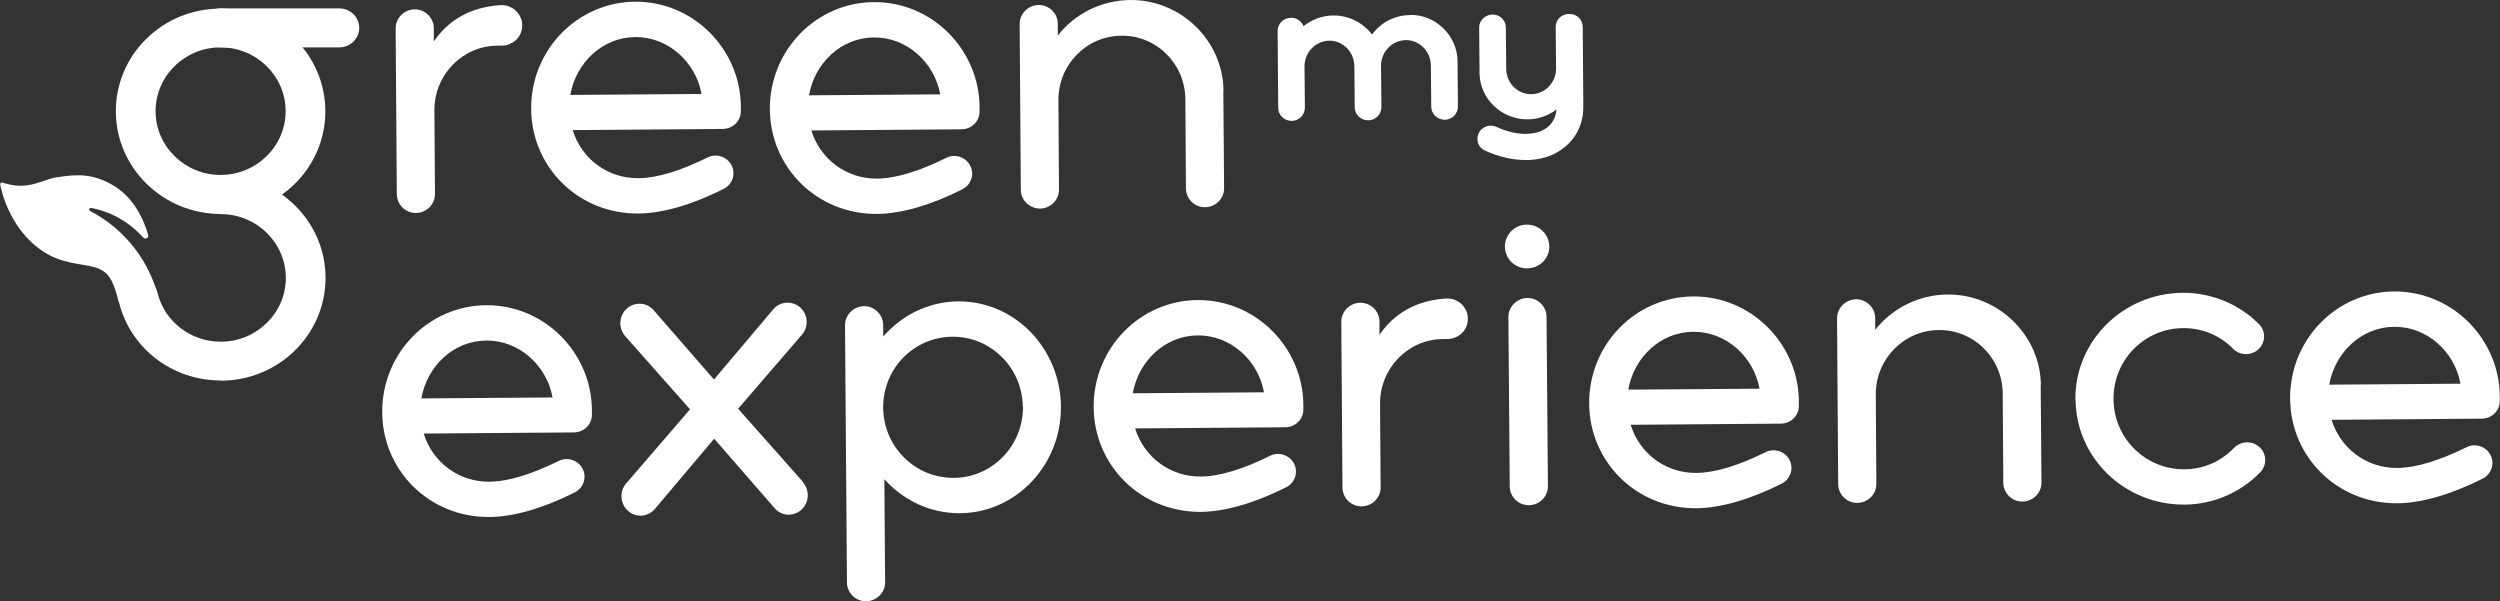
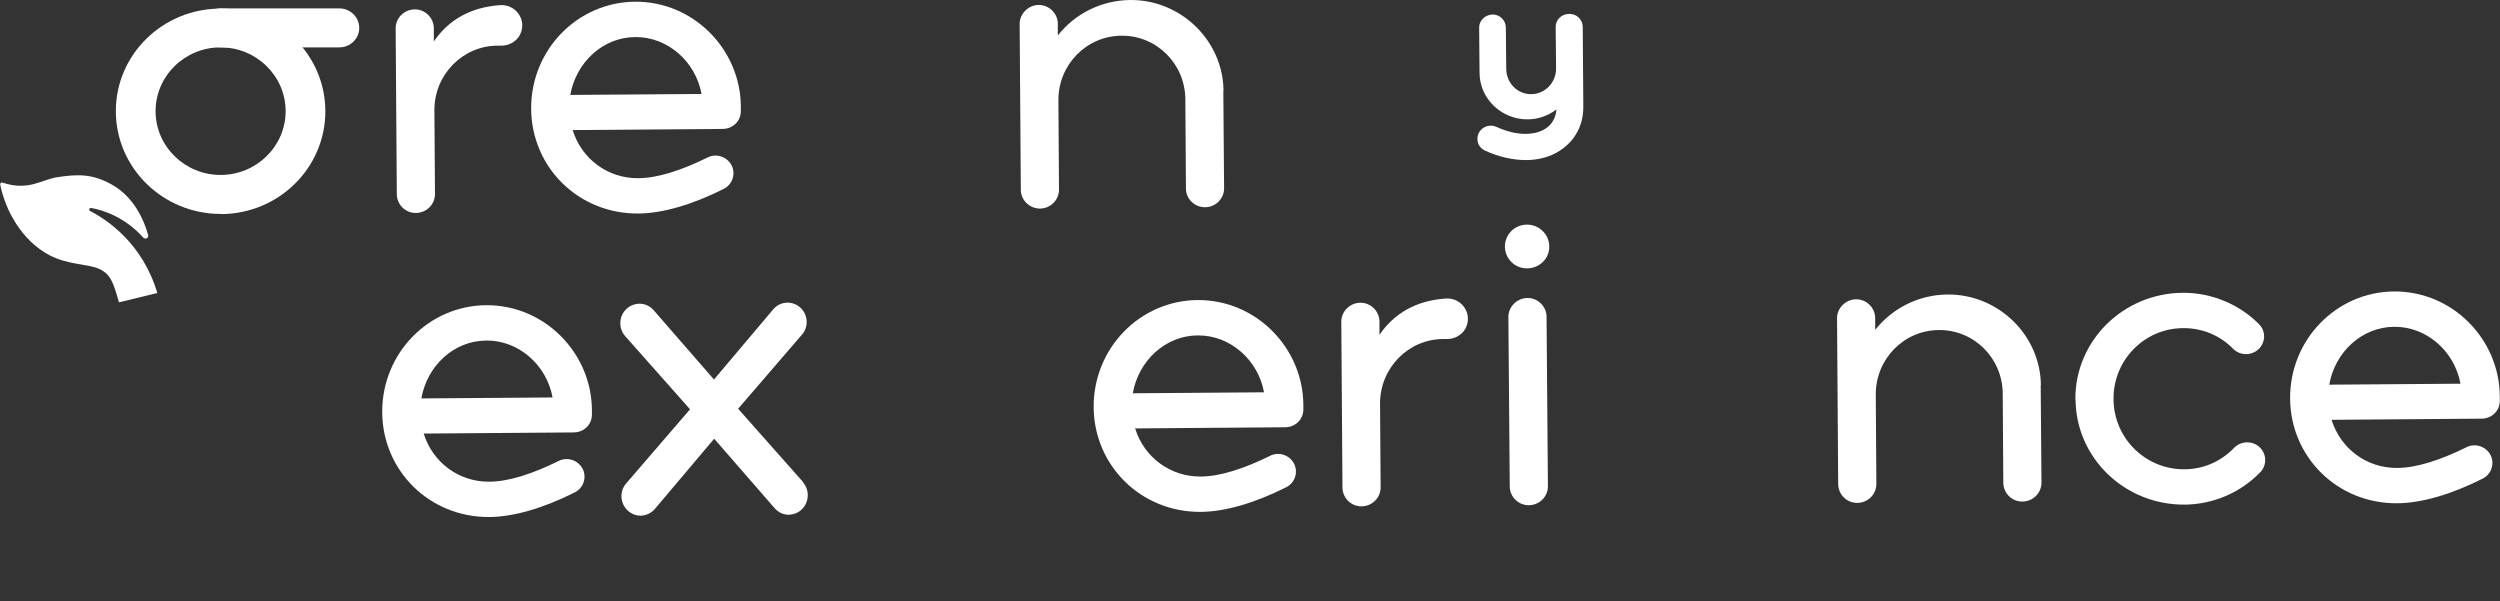
<svg xmlns="http://www.w3.org/2000/svg" width="158" height="38" viewBox="0 0 158 38" fill="none">
  <rect x="0" y="0" width="158" height="38" fill="#333333" stroke="none" />
  <g id="Layer_1" clip-path="url(#clip0_245_733)">
-     <path id="Vector" d="M13.942 24.046C10.877 24.046 8.232 22.006 7.518 19.097C7.358 18.433 7.764 17.769 8.441 17.612C9.118 17.455 9.795 17.853 9.955 18.517C10.41 20.328 12.046 21.595 13.954 21.595C16.218 21.595 18.064 19.785 18.064 17.564C18.064 15.342 16.218 13.532 13.954 13.532C13.265 13.532 12.699 12.977 12.699 12.301C12.699 11.625 13.265 11.069 13.954 11.069C17.596 11.069 20.574 13.979 20.574 17.564C20.574 21.149 17.608 24.058 13.954 24.058L13.942 24.046Z" fill="white" />
    <path id="Vector_2" d="M13.941 13.52C10.299 13.52 7.321 10.61 7.321 7.025C7.321 3.44 10.287 0.543 13.941 0.543C17.596 0.543 20.562 3.452 20.562 7.037C20.562 10.622 17.596 13.531 13.941 13.531V13.52ZM13.941 2.993C11.677 2.993 9.832 4.804 9.832 7.025C9.832 9.246 11.677 11.057 13.941 11.057C16.206 11.057 18.052 9.246 18.052 7.025C18.052 4.804 16.206 2.993 13.941 2.993Z" fill="white" />
    <path id="Vector_3" d="M21.449 2.994H13.943C13.254 2.994 12.688 2.439 12.688 1.763C12.688 1.087 13.254 0.531 13.943 0.531H21.449C22.138 0.531 22.704 1.087 22.704 1.763C22.704 2.439 22.138 2.994 21.449 2.994Z" fill="white" />
    <path id="Vector_4" d="M9.942 18.517C9.007 15.378 6.78 13.894 5.697 13.338C5.586 13.278 5.648 13.121 5.771 13.145C6.558 13.29 7.887 13.725 9.056 15.016C9.179 15.149 9.413 15.04 9.364 14.859C9.118 13.966 8.49 12.433 7.014 11.636C5.82 10.985 4.922 10.997 3.593 11.202C2.682 11.335 1.784 12.095 0.16 11.54C0.086 11.516 -0 11.576 0.012 11.661C0.344 13.302 1.366 15.197 3.125 16.127C4.319 16.755 5.562 16.67 6.275 16.996C6.989 17.322 7.174 17.877 7.518 19.108" fill="white" />
-     <path id="Vector_5" d="M89.126 0.954C88.166 0.954 87.268 1.413 86.714 2.185C86.136 1.425 85.25 0.978 84.278 0.978C83.577 0.978 82.912 1.231 82.383 1.654C82.26 1.34 81.94 1.111 81.583 1.123C81.128 1.123 80.734 1.509 80.746 1.956L80.783 6.82C80.783 7.279 81.177 7.641 81.632 7.641C82.088 7.641 82.469 7.267 82.469 6.808L82.445 4.189C82.445 3.308 83.146 2.583 84.007 2.571C84.869 2.559 85.582 3.284 85.595 4.165L85.619 6.784C85.619 7.243 86.013 7.605 86.468 7.605C86.924 7.605 87.305 7.231 87.305 6.772L87.281 4.153C87.281 3.271 87.982 2.547 88.843 2.535C89.705 2.523 90.418 3.247 90.431 4.129L90.455 6.748C90.455 7.207 90.849 7.569 91.304 7.569C91.76 7.569 92.141 7.195 92.141 6.736L92.117 3.875C92.117 3.09 91.784 2.342 91.218 1.787C90.64 1.231 89.901 0.93 89.114 0.942" fill="white" />
    <path id="Vector_6" d="M99.156 0.881C98.688 0.881 98.307 1.255 98.319 1.714L98.344 4.334C98.344 5.215 97.655 5.939 96.781 5.951C95.907 5.963 95.206 5.251 95.194 4.358L95.169 1.738C95.169 1.28 94.775 0.905 94.32 0.917C93.865 0.929 93.471 1.304 93.483 1.75L93.508 4.611C93.508 5.396 93.84 6.144 94.418 6.699C94.997 7.243 95.735 7.544 96.535 7.544C97.212 7.544 97.839 7.315 98.368 6.917C98.331 7.436 98.085 7.87 97.667 8.136C97.347 8.341 96.941 8.45 96.424 8.462C95.846 8.462 95.23 8.317 94.566 8.015C94.147 7.822 93.643 8.015 93.446 8.426C93.36 8.631 93.348 8.848 93.421 9.065C93.495 9.271 93.655 9.428 93.865 9.524C94.738 9.922 95.612 10.116 96.449 10.116C97.249 10.116 97.987 9.91 98.577 9.524C99.045 9.222 99.427 8.824 99.685 8.341C99.943 7.858 100.066 7.327 100.066 6.748L100.029 1.702C100.029 1.243 99.648 0.869 99.18 0.881" fill="white" />
    <path id="Vector_7" d="M37.409 25.88V26.206C37.409 26.822 36.917 27.317 36.277 27.329L26.777 27.401C27.343 29.224 28.992 30.455 30.912 30.443C32.142 30.443 33.681 29.936 35.293 29.139C35.846 28.85 36.535 29.079 36.819 29.622C37.102 30.165 36.88 30.841 36.326 31.119C34.333 32.121 32.462 32.664 30.924 32.676C27.134 32.7 24.181 29.743 24.156 26.061C24.132 22.331 27.085 19.313 30.727 19.289C34.419 19.265 37.385 22.307 37.409 25.904M34.923 25.12C34.554 23.092 32.807 21.51 30.74 21.522C28.66 21.534 26.987 23.14 26.63 25.18L34.911 25.12H34.923Z" fill="white" />
    <path id="Vector_8" d="M50.747 30.48C51.19 30.986 51.141 31.771 50.648 32.218C50.427 32.423 50.132 32.52 49.861 32.532C49.529 32.532 49.196 32.399 48.95 32.109L45.136 27.727L41.395 32.157C41.161 32.435 40.829 32.58 40.496 32.592C40.213 32.592 39.93 32.495 39.697 32.29C39.192 31.844 39.13 31.059 39.574 30.552L43.61 25.868L39.512 21.245C39.069 20.738 39.106 19.966 39.61 19.507C40.115 19.06 40.866 19.096 41.309 19.603L45.123 23.985L48.864 19.555C49.295 19.036 50.058 18.988 50.562 19.422C51.067 19.869 51.128 20.642 50.685 21.148L46.649 25.832L50.747 30.455V30.48Z" fill="white" />
-     <path id="Vector_9" d="M67.052 25.699C67.076 29.393 64.222 32.411 60.665 32.435C58.783 32.447 57.085 31.614 55.891 30.286L55.94 36.805C55.94 37.444 55.411 37.988 54.747 38C54.082 38.012 53.541 37.481 53.528 36.829L53.405 20.545C53.405 19.905 53.947 19.362 54.599 19.35C55.251 19.338 55.805 19.869 55.817 20.521V21.269C56.998 19.917 58.684 19.06 60.567 19.048C64.111 19.024 67.015 21.993 67.052 25.699ZM64.64 25.711C64.615 23.249 62.634 21.269 60.198 21.281C57.749 21.293 55.792 23.309 55.817 25.772C55.842 28.234 57.823 30.214 60.272 30.202C62.708 30.19 64.665 28.174 64.652 25.711" fill="white" />
    <path id="Vector_10" d="M82.372 25.555V25.881C82.372 26.496 81.88 26.991 81.24 27.003L71.74 27.076C72.306 28.898 73.955 30.13 75.875 30.117C77.105 30.117 78.644 29.61 80.256 28.814C80.809 28.524 81.498 28.753 81.781 29.297C82.064 29.84 81.843 30.516 81.289 30.794C79.296 31.795 77.425 32.339 75.887 32.351C72.097 32.375 69.144 29.417 69.119 25.736C69.095 22.006 72.048 18.988 75.69 18.964C79.382 18.94 82.347 21.982 82.372 25.579M79.886 24.794C79.517 22.766 77.77 21.185 75.703 21.197C73.635 21.209 71.95 22.814 71.593 24.855L79.874 24.794H79.886Z" fill="white" />
    <path id="Vector_11" d="M92.707 20.545C92.51 21.161 91.908 21.45 91.415 21.426C91.341 21.426 91.28 21.426 91.206 21.426C88.991 21.438 87.207 23.273 87.219 25.518L87.256 30.805C87.256 31.457 86.727 31.988 86.063 32.001C85.398 32.013 84.857 31.482 84.844 30.83L84.77 20.328C84.77 19.676 85.312 19.145 85.964 19.133C86.616 19.121 87.17 19.652 87.182 20.304V21.161C88.364 19.422 90.074 18.952 91.379 18.867C92.301 18.807 92.99 19.676 92.707 20.545Z" fill="white" />
    <path id="Vector_12" d="M95.108 15.585C95.108 14.824 95.724 14.196 96.499 14.196C97.274 14.196 97.902 14.8 97.914 15.572C97.926 16.345 97.299 16.948 96.523 16.961C95.748 16.973 95.121 16.357 95.108 15.597M95.416 30.758L95.33 20.027C95.33 19.387 95.871 18.844 96.523 18.832C97.176 18.82 97.729 19.351 97.742 20.003L97.828 30.734C97.828 31.386 97.299 31.917 96.634 31.929C95.97 31.941 95.428 31.41 95.416 30.758Z" fill="white" />
-     <path id="Vector_13" d="M113.688 25.325V25.651C113.688 26.267 113.195 26.762 112.555 26.774L103.056 26.846C103.622 28.669 105.271 29.9 107.19 29.888C108.421 29.888 109.959 29.381 111.571 28.584C112.125 28.295 112.814 28.524 113.097 29.067C113.38 29.611 113.158 30.287 112.605 30.564C110.611 31.566 108.741 32.109 107.203 32.121C103.413 32.145 100.459 29.188 100.435 25.506C100.41 21.776 103.363 18.759 107.006 18.735C110.697 18.71 113.663 21.752 113.688 25.349M111.202 24.565C110.833 22.537 109.085 20.956 107.018 20.968C104.938 20.98 103.265 22.585 102.908 24.625L111.19 24.565H111.202Z" fill="white" />
    <path id="Vector_14" d="M128.972 24.335L129.021 30.504C129.021 31.155 128.492 31.687 127.828 31.699C127.163 31.711 126.622 31.18 126.609 30.528L126.572 24.878C126.56 22.633 124.751 20.835 122.536 20.859C120.309 20.871 118.537 22.706 118.549 24.939L118.586 30.588C118.586 31.24 118.057 31.771 117.393 31.783C116.728 31.795 116.187 31.264 116.174 30.612L116.101 20.11C116.101 19.471 116.642 18.927 117.294 18.915C117.946 18.903 118.5 19.434 118.512 20.086V20.847C119.571 19.507 121.232 18.626 123.09 18.613C126.302 18.589 128.96 21.197 128.984 24.347" fill="white" />
    <path id="Vector_15" d="M131.163 25.241C131.139 21.559 134.166 18.529 137.956 18.505C139.752 18.493 141.512 19.217 142.767 20.485C143.21 20.919 143.198 21.631 142.743 22.066C142.3 22.489 141.574 22.489 141.131 22.042C140.294 21.185 139.162 20.726 137.968 20.738C135.519 20.75 133.55 22.766 133.575 25.229C133.587 27.691 135.593 29.671 138.042 29.659C139.236 29.659 140.355 29.176 141.192 28.307C141.623 27.86 142.349 27.836 142.804 28.259C143.259 28.681 143.284 29.393 142.853 29.84C141.61 31.131 139.875 31.88 138.067 31.892C134.276 31.916 131.2 28.935 131.176 25.253" fill="white" />
    <path id="Vector_16" d="M157.987 25.011V25.337C157.987 25.953 157.495 26.447 156.855 26.459L147.356 26.532C147.922 28.355 149.571 29.586 151.49 29.574C152.721 29.574 154.259 29.067 155.871 28.27C156.425 27.98 157.114 28.21 157.397 28.753C157.68 29.296 157.458 29.972 156.904 30.25C154.911 31.252 153.041 31.795 151.502 31.807C147.712 31.831 144.759 28.874 144.735 25.192C144.71 21.462 147.663 18.444 151.306 18.42C154.997 18.396 157.963 21.438 157.987 25.035M155.502 24.25C155.133 22.223 153.385 20.641 151.318 20.653C149.251 20.665 147.565 22.271 147.208 24.311L155.489 24.25H155.502Z" fill="white" />
    <path id="Vector_17" d="M32.942 2.004C32.745 2.62 32.142 2.909 31.65 2.885C31.576 2.885 31.514 2.885 31.441 2.885C29.226 2.897 27.441 4.732 27.454 6.977L27.491 12.265C27.491 12.916 26.961 13.448 26.297 13.46C25.633 13.472 25.091 12.941 25.079 12.289L25.005 1.787C25.005 1.135 25.546 0.604 26.198 0.592C26.851 0.58 27.404 1.111 27.417 1.763V2.62C28.598 0.881 30.308 0.411 31.613 0.326C32.536 0.266 33.225 1.135 32.942 2.004Z" fill="white" />
    <path id="Vector_18" d="M46.822 6.699V7.025C46.822 7.641 46.33 8.136 45.69 8.148L36.191 8.22C36.757 10.043 38.406 11.274 40.325 11.262C41.556 11.262 43.094 10.755 44.706 9.959C45.26 9.669 45.949 9.898 46.232 10.441C46.515 10.985 46.293 11.661 45.739 11.938C43.746 12.94 41.876 13.483 40.337 13.495C36.547 13.52 33.594 10.562 33.569 6.88C33.545 3.15 36.498 0.133 40.141 0.108C43.832 0.084 46.798 3.126 46.822 6.723M44.337 5.939C43.968 3.911 42.22 2.33 40.153 2.342C38.086 2.354 36.4 3.959 36.043 5.999L44.324 5.939H44.337Z" fill="white" />
-     <path id="Vector_19" d="M61.908 6.724V7.05C61.908 7.665 61.416 8.16 60.776 8.172L51.276 8.245C51.843 10.068 53.491 11.299 55.411 11.287C56.642 11.287 58.18 10.78 59.792 9.983C60.346 9.693 61.035 9.923 61.318 10.466C61.601 11.009 61.379 11.685 60.825 11.963C58.832 12.965 56.962 13.508 55.423 13.52C51.633 13.544 48.68 10.587 48.655 6.905C48.631 3.175 51.584 0.157 55.227 0.133C58.918 0.109 61.884 3.151 61.908 6.748M59.423 5.963C59.053 3.935 57.306 2.354 55.239 2.366C53.159 2.378 51.486 3.984 51.129 6.024L59.41 5.963H59.423Z" fill="white" />
    <path id="Vector_20" d="M77.314 5.734L77.363 11.902C77.363 12.554 76.834 13.085 76.169 13.097C75.505 13.109 74.963 12.578 74.951 11.927L74.914 6.277C74.902 4.032 73.093 2.233 70.878 2.257C68.651 2.27 66.879 4.104 66.891 6.338L66.928 11.987C66.928 12.639 66.399 13.17 65.734 13.182C65.07 13.182 64.528 12.663 64.516 12.011L64.442 1.509C64.442 0.869 64.984 0.326 65.636 0.314C66.288 0.302 66.842 0.833 66.854 1.485V2.245C67.912 0.893 69.561 0.024 71.432 0C74.644 -0.024 77.301 2.583 77.326 5.734" fill="white" />
  </g>
  <defs>
    <clipPath id="clip0_245_733">
      <rect width="158" height="38" fill="white" />
    </clipPath>
  </defs>
</svg>